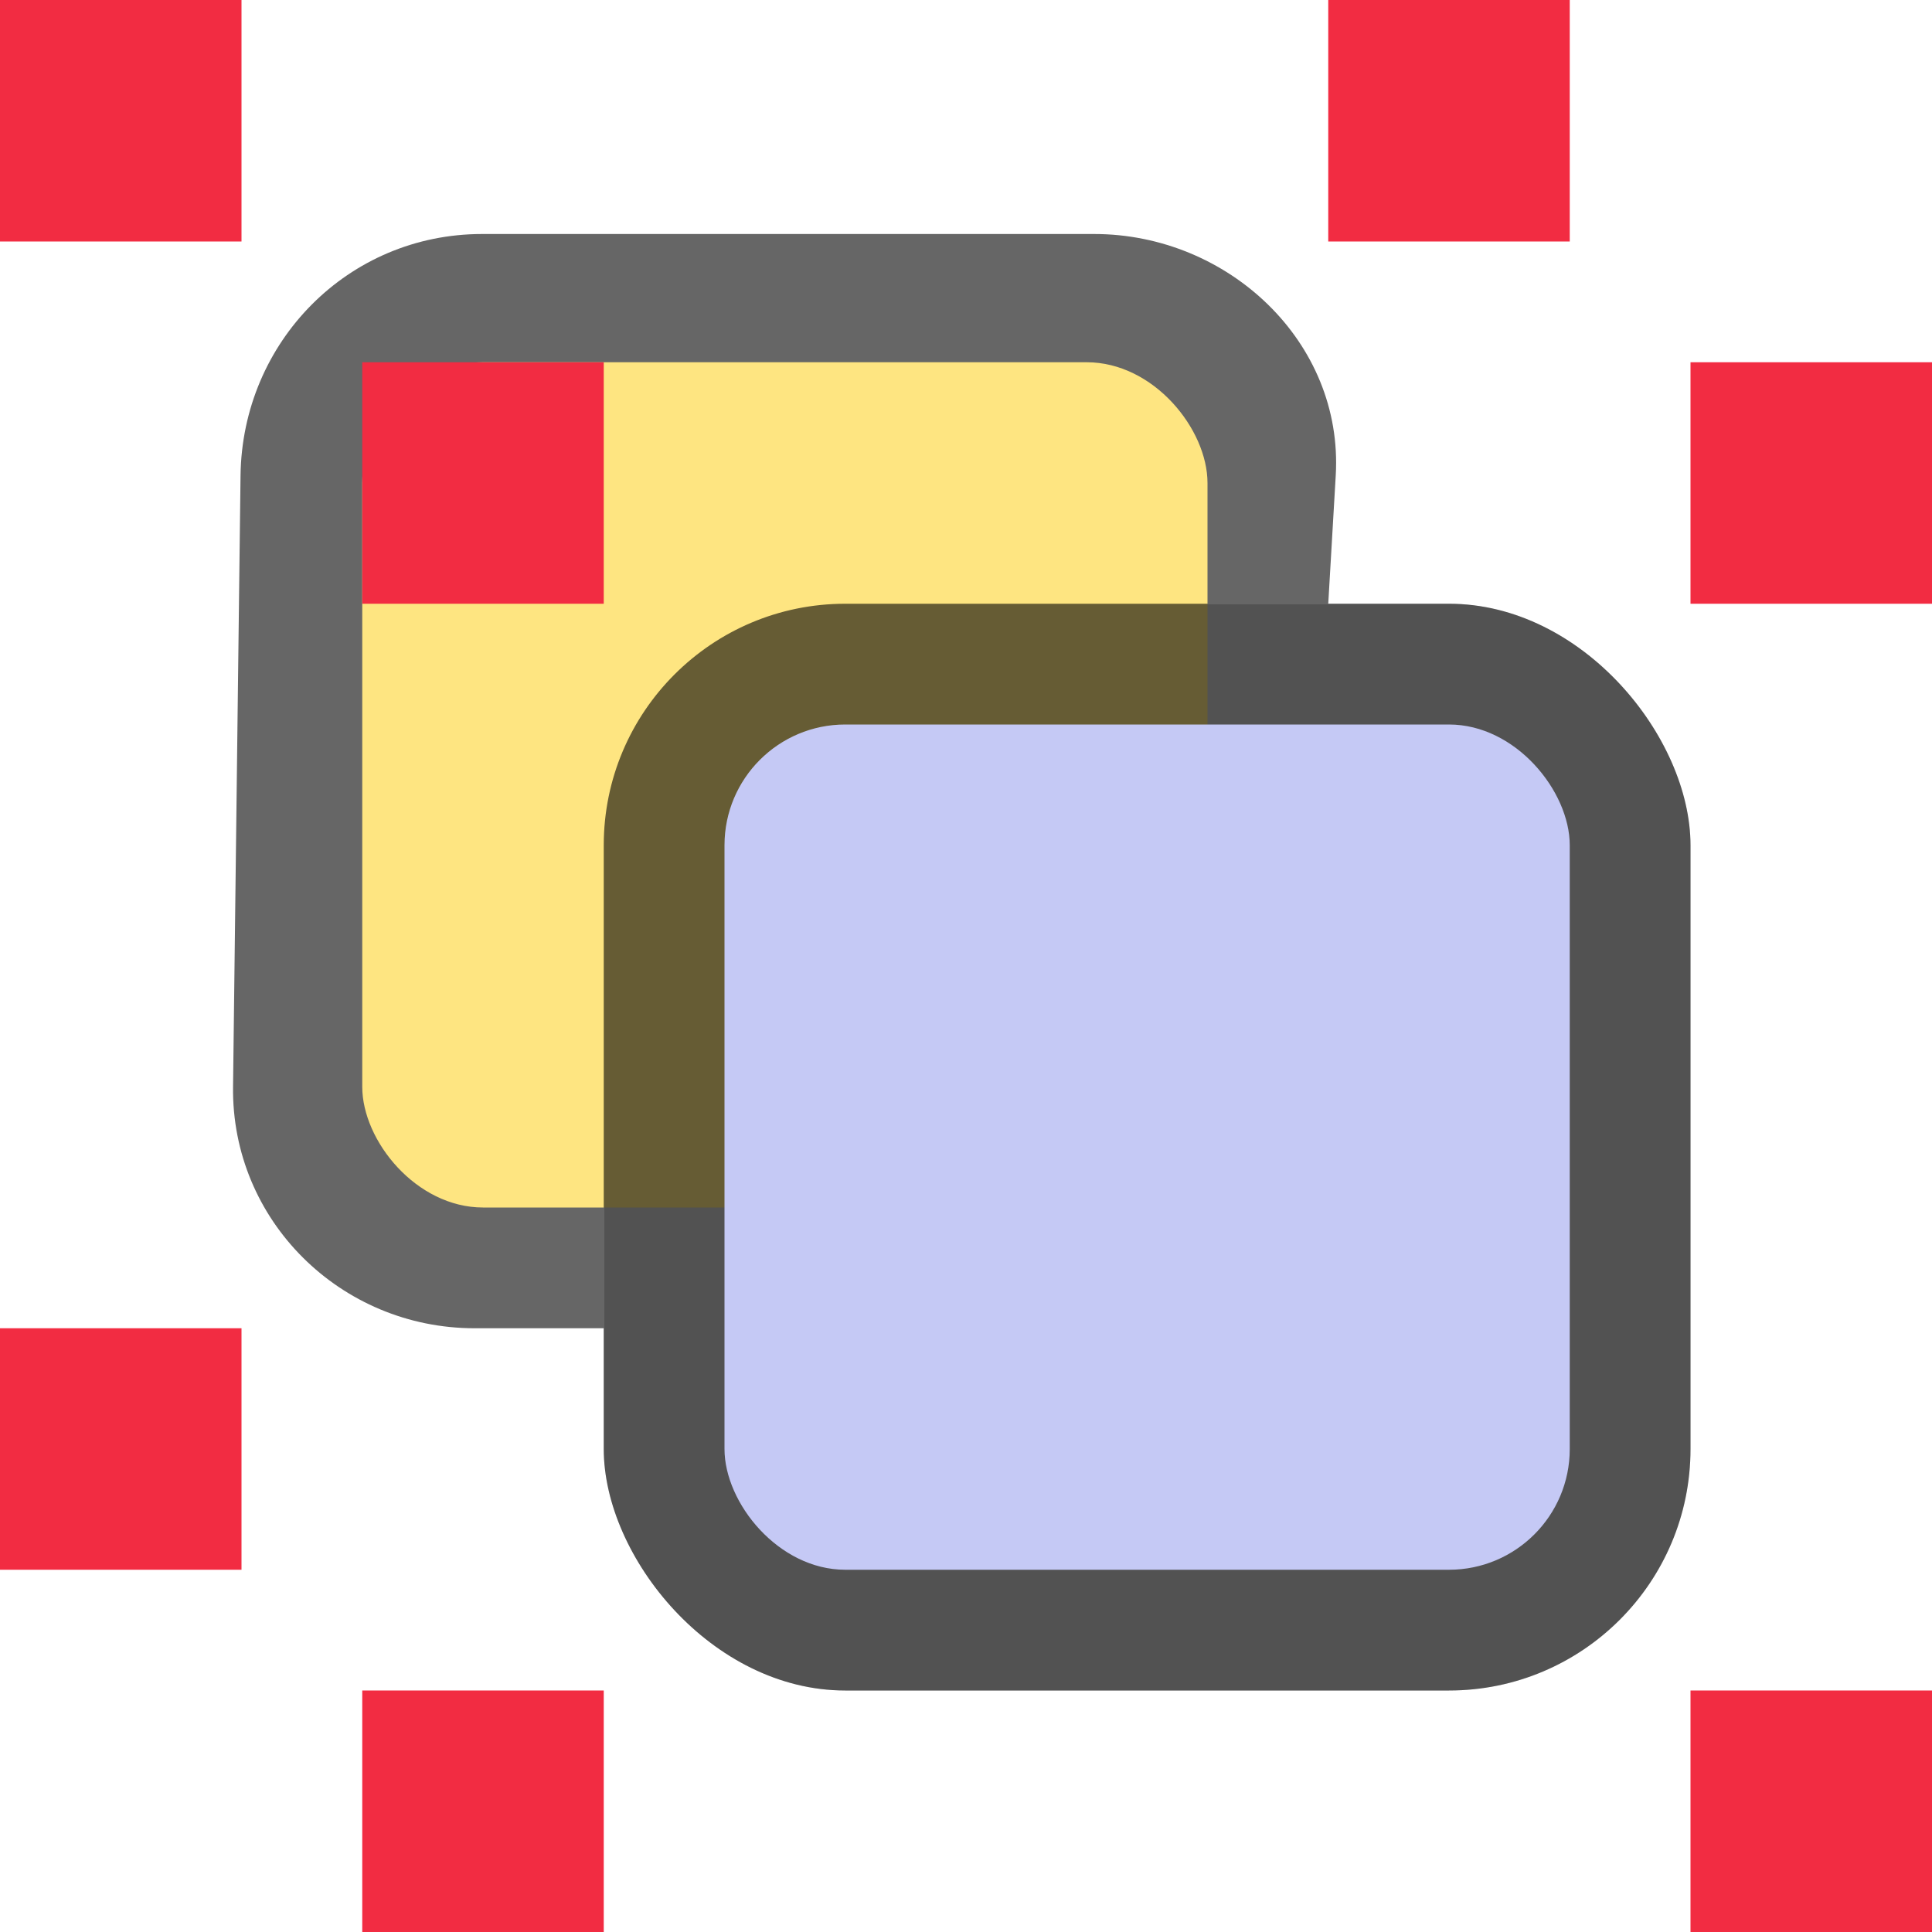
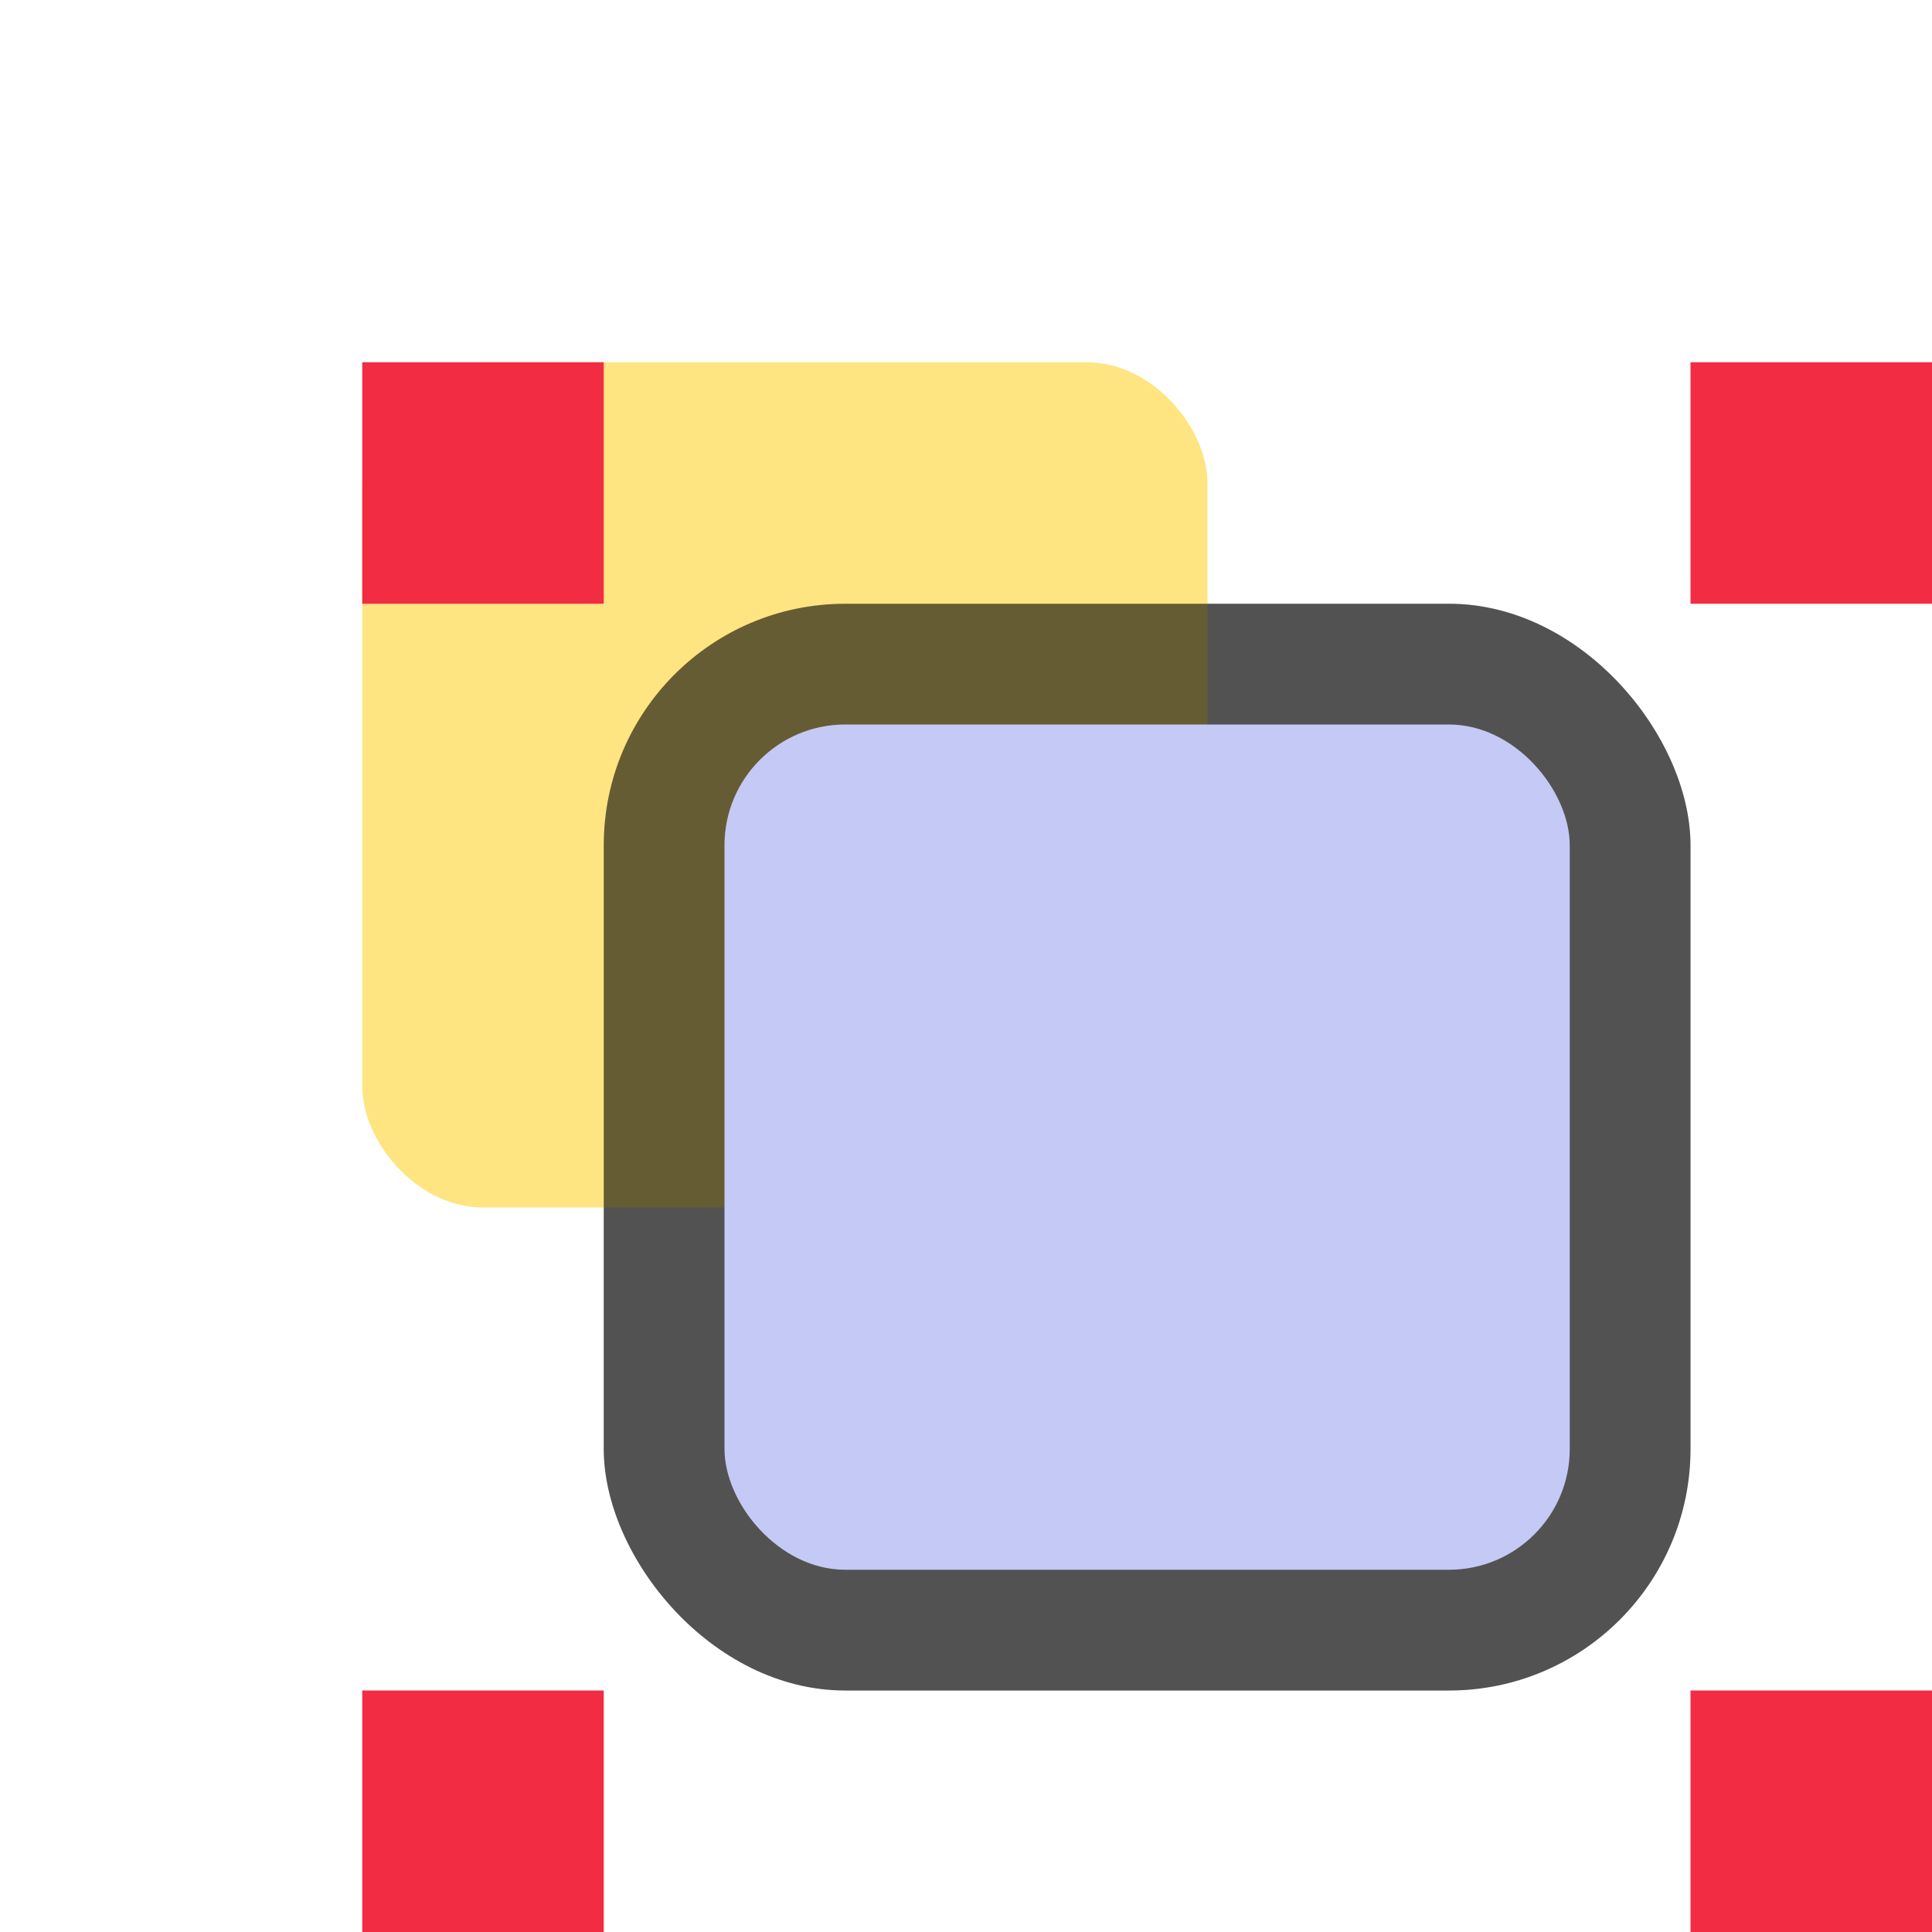
<svg xmlns="http://www.w3.org/2000/svg" xmlns:ns1="http://sodipodi.sourceforge.net/DTD/sodipodi-0.dtd" xmlns:ns2="http://www.inkscape.org/namespaces/inkscape" height="16" width="16" version="1.1" id="svg865" ns1:docname="object-ungroup.svg" ns2:version="0.92.4 (5da689c313, 2019-01-14)">
  <defs id="defs869" />
  <ns1:namedview pagecolor="#ffffff" bordercolor="#666666" borderopacity="1" objecttolerance="10" gridtolerance="10" guidetolerance="10" ns2:pageopacity="0" ns2:pageshadow="2" ns2:window-width="1294" ns2:window-height="704" id="namedview867" showgrid="false" ns2:zoom="1" ns2:cx="1.2877994" ns2:cy="5.9696699" ns2:window-x="72" ns2:window-y="27" ns2:window-maximized="1" ns2:current-layer="svg865" showborder="false">
    <ns2:grid type="xygrid" id="grid901" />
  </ns1:namedview>
  <rect style="opacity:0.2;vector-effect:none;fill:#000000;fill-opacity:1;stroke:none;stroke-width:2;stroke-linecap:round;stroke-linejoin:round;stroke-miterlimit:4;stroke-dasharray:none;stroke-dashoffset:0;stroke-opacity:1" id="rect899-1" width="9" height="9" x="5" y="5" ry="2" rx="2" />
-   <path style="opacity:0.6;vector-effect:none;fill:#000000;fill-opacity:1;stroke:none;stroke-width:2;stroke-linecap:round;stroke-linejoin:round;stroke-miterlimit:4;stroke-dasharray:none;stroke-dashoffset:0;stroke-opacity:1" d="m 3.992,1.938 c -1.108,0 -1.986,0.892 -2,2 L 1.93,9 c -0.014,1.108 0.892,2 2,2 H 5 V 7 C 5,5.892 5.892,5 7,5 h 4 l 0.062,-1.062 c 0.065,-1.106 -0.892,-2 -2,-2 z" id="rect899-2-7" ns2:connector-curvature="0" ns1:nodetypes="sssscsscsss" />
  <rect style="opacity:1;vector-effect:none;fill:#fee581;fill-opacity:1;stroke:none;stroke-width:2;stroke-linecap:round;stroke-linejoin:round;stroke-miterlimit:4;stroke-dasharray:none;stroke-dashoffset:0;stroke-opacity:1" id="rect873-1" width="7" height="7" x="3" y="3" ry="1" rx="1" />
  <rect style="opacity:0.6;vector-effect:none;fill:#000000;fill-opacity:1;stroke:none;stroke-width:2;stroke-linecap:round;stroke-linejoin:round;stroke-miterlimit:4;stroke-dasharray:none;stroke-dashoffset:0;stroke-opacity:1" id="rect899" width="9" height="9" x="5" y="5" ry="2" rx="2" />
  <rect style="opacity:1;vector-effect:none;fill:#c5c9f5;fill-opacity:1;stroke:none;stroke-width:2;stroke-linecap:round;stroke-linejoin:round;stroke-miterlimit:4;stroke-dasharray:none;stroke-dashoffset:0;stroke-opacity:1" id="rect873" width="7" height="7" x="6" y="6" ry="1" rx="1" />
-   <rect style="opacity:1;vector-effect:none;fill:#f22c42;fill-opacity:1;stroke:none;stroke-width:2;stroke-linecap:round;stroke-linejoin:miter;stroke-miterlimit:4;stroke-dasharray:none;stroke-dashoffset:0;stroke-opacity:1" id="rect7909" width="2" height="2" x="0" y="0" />
-   <rect style="opacity:1;vector-effect:none;fill:#f22c42;fill-opacity:1;stroke:none;stroke-width:2;stroke-linecap:round;stroke-linejoin:miter;stroke-miterlimit:4;stroke-dasharray:none;stroke-dashoffset:0;stroke-opacity:1" id="rect7909-2" width="2" height="2" x="11" y="0" />
  <rect style="opacity:1;vector-effect:none;fill:#f22c42;fill-opacity:1;stroke:none;stroke-width:2;stroke-linecap:round;stroke-linejoin:miter;stroke-miterlimit:4;stroke-dasharray:none;stroke-dashoffset:0;stroke-opacity:1" id="rect7909-7" width="2" height="2" x="14" y="14" />
-   <rect style="opacity:1;vector-effect:none;fill:#f22c42;fill-opacity:1;stroke:none;stroke-width:2;stroke-linecap:round;stroke-linejoin:miter;stroke-miterlimit:4;stroke-dasharray:none;stroke-dashoffset:0;stroke-opacity:1" id="rect7909-0" width="2" height="2" x="0" y="11" />
  <rect style="opacity:1;vector-effect:none;fill:#f22c42;fill-opacity:1;stroke:none;stroke-width:2;stroke-linecap:round;stroke-linejoin:miter;stroke-miterlimit:4;stroke-dasharray:none;stroke-dashoffset:0;stroke-opacity:1" id="rect7909-7-9" width="2" height="2" x="3" y="14" />
  <rect style="opacity:1;vector-effect:none;fill:#f22c42;fill-opacity:1;stroke:none;stroke-width:2;stroke-linecap:round;stroke-linejoin:miter;stroke-miterlimit:4;stroke-dasharray:none;stroke-dashoffset:0;stroke-opacity:1" id="rect7909-7-3" width="2" height="2" x="3" y="3" />
  <rect style="opacity:1;vector-effect:none;fill:#f22c42;fill-opacity:1;stroke:none;stroke-width:2;stroke-linecap:round;stroke-linejoin:miter;stroke-miterlimit:4;stroke-dasharray:none;stroke-dashoffset:0;stroke-opacity:1" id="rect7909-7-6" width="2" height="2" x="14" y="3" />
</svg>